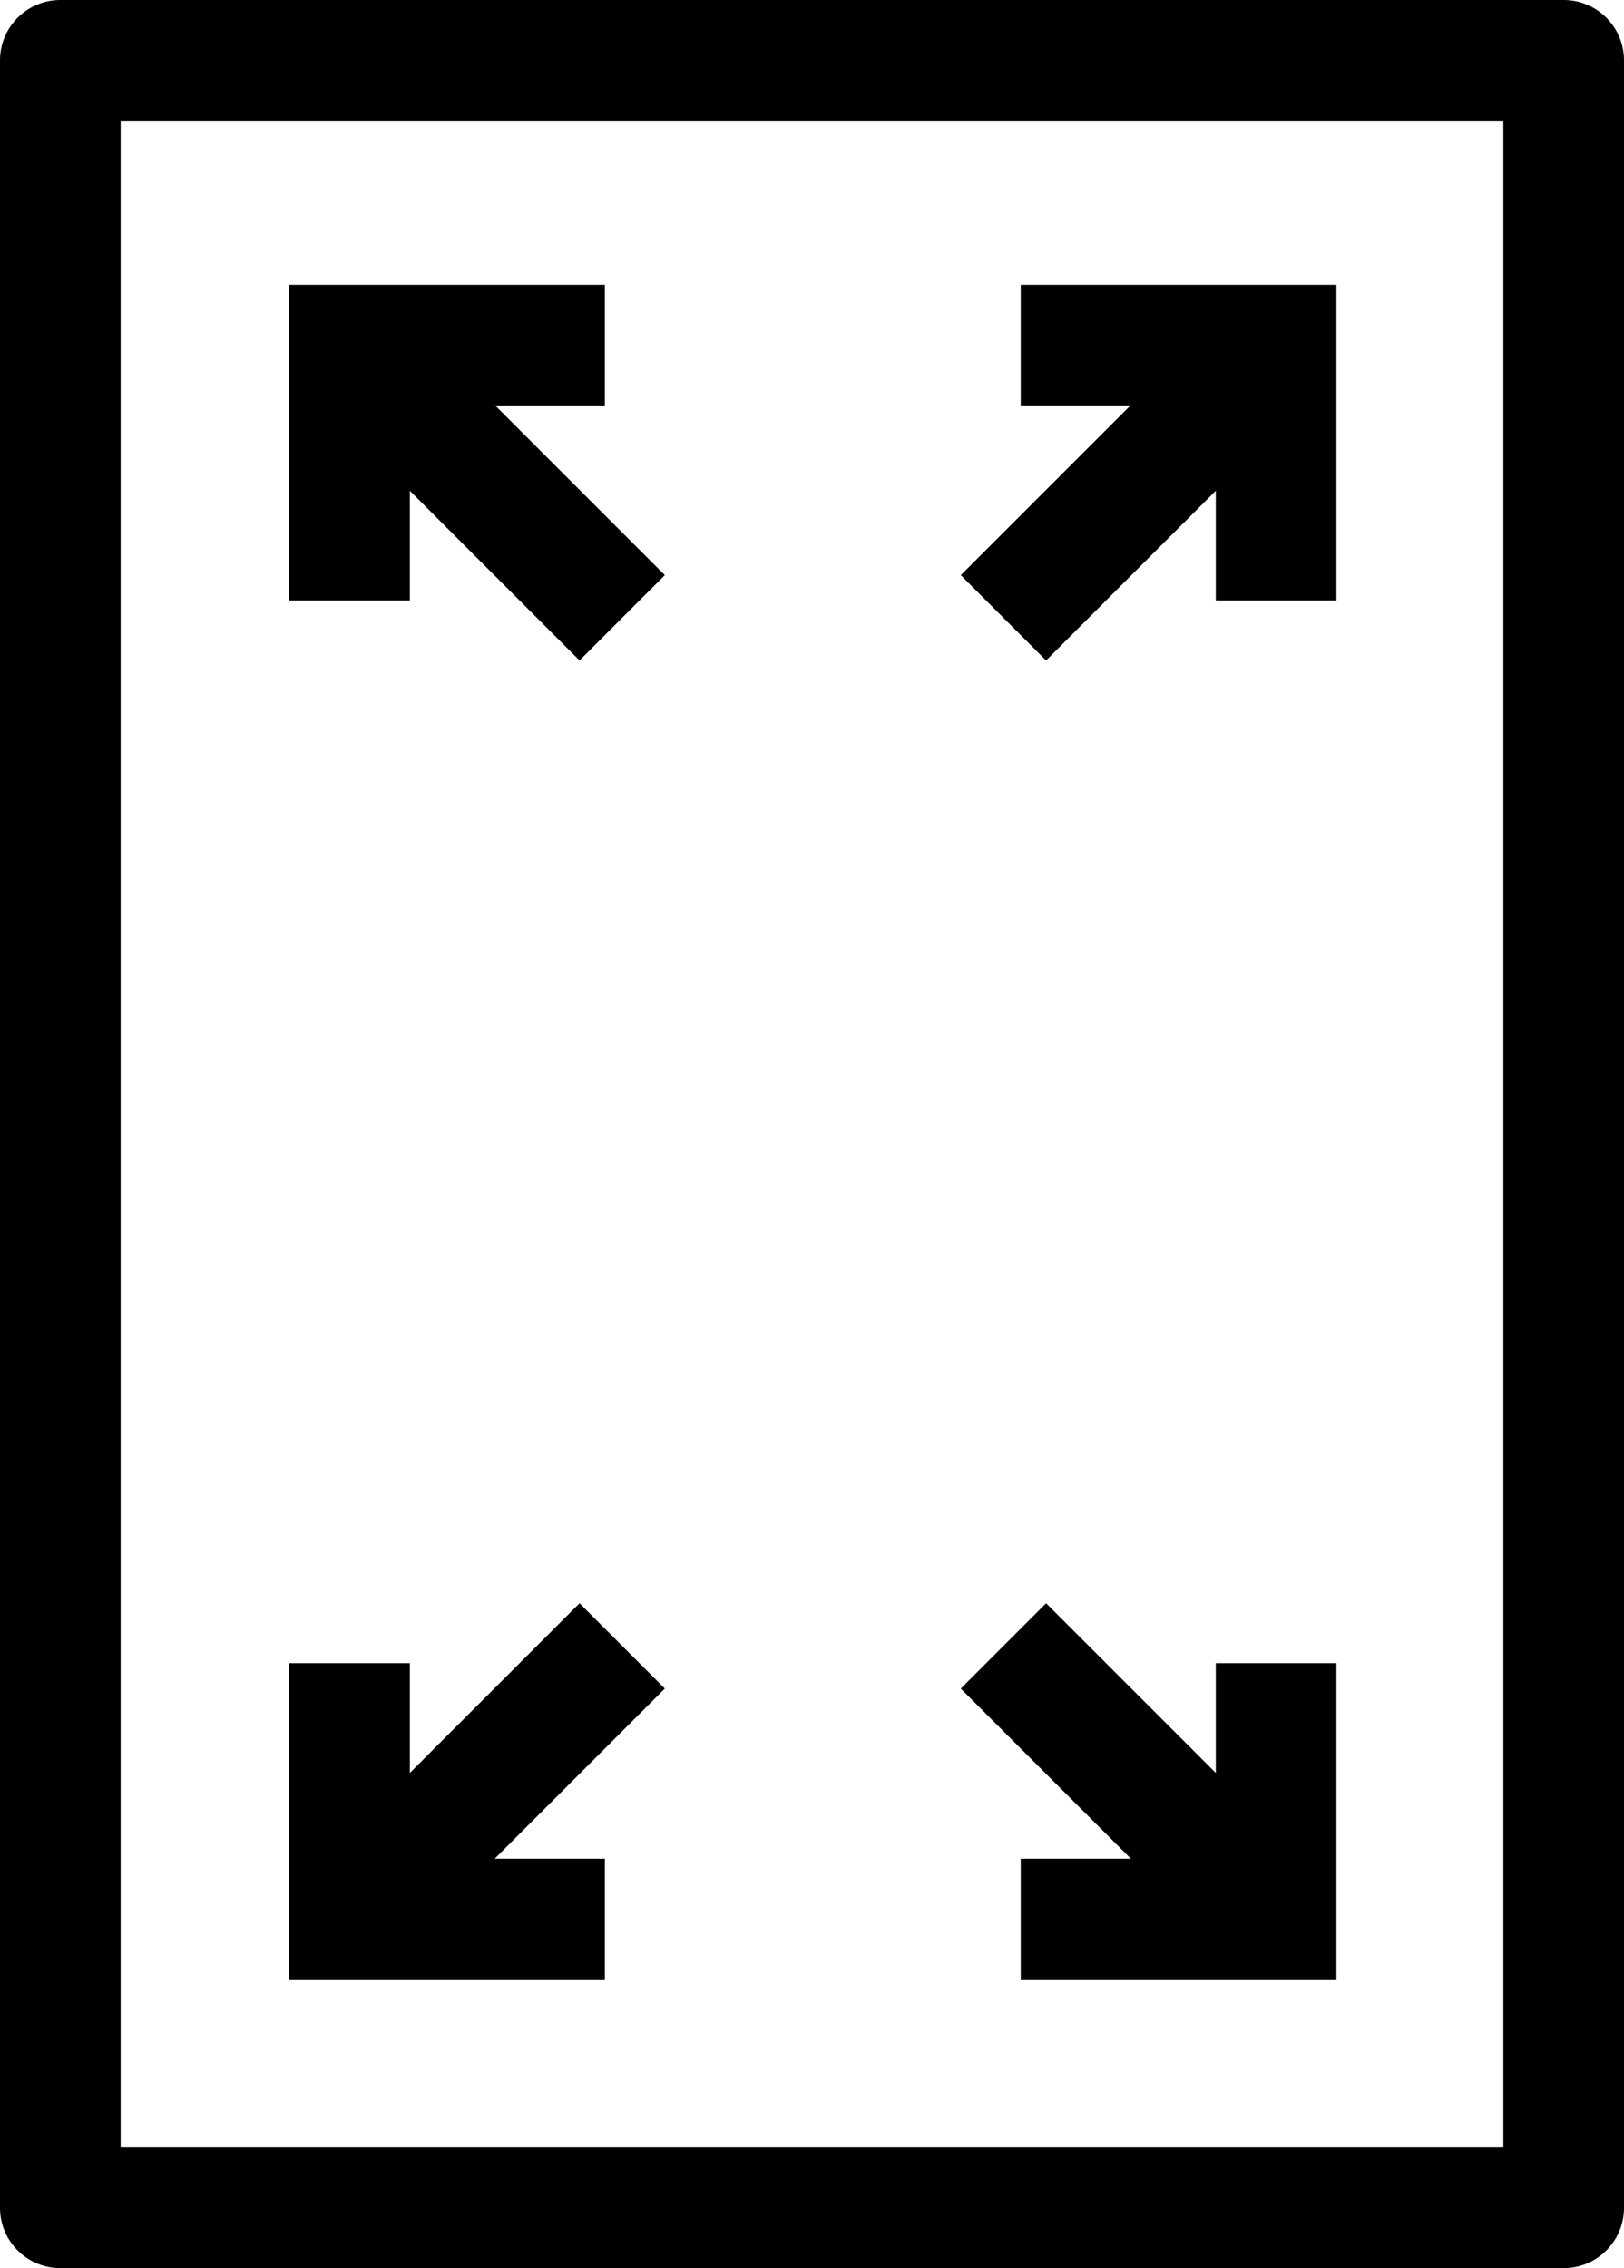
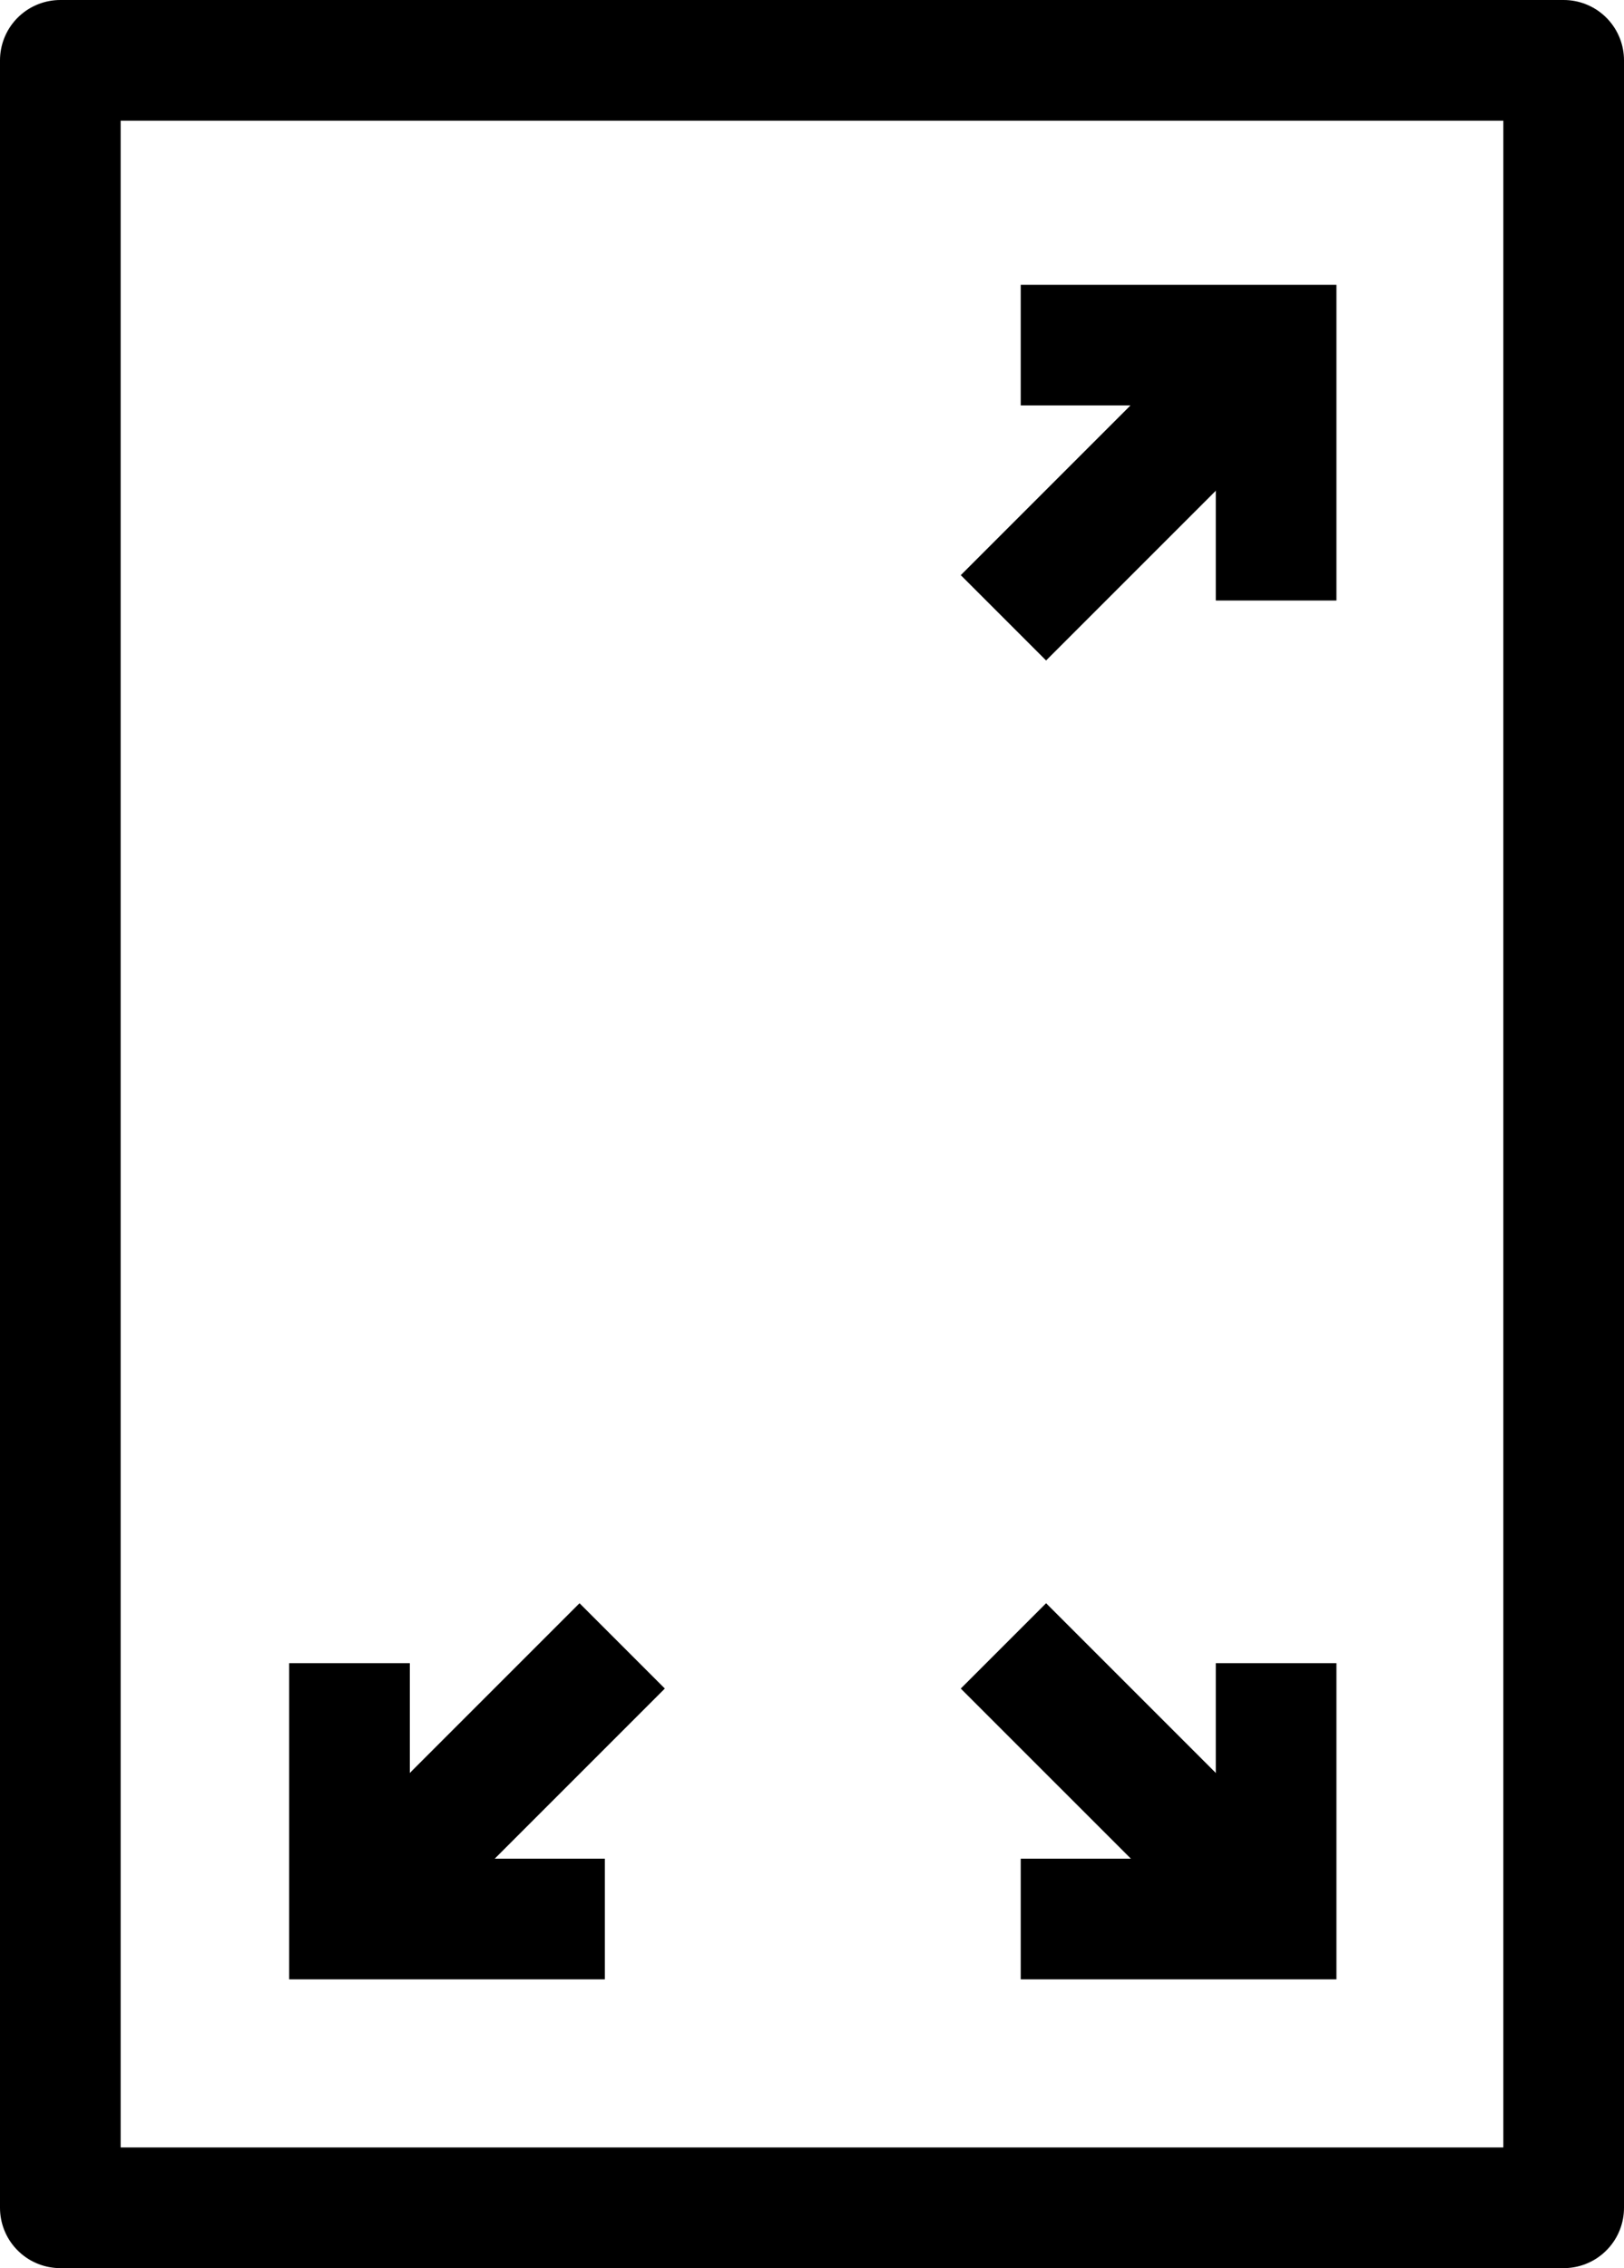
<svg xmlns="http://www.w3.org/2000/svg" id="Layer_1" viewBox="0 0 40.38 56.39">
  <defs>
    <style>.cls-1{stroke-miterlimit:10;}.cls-1,.cls-2{fill:none;stroke:#000;stroke-width:3px;}.cls-2{stroke-linejoin:round;}</style>
  </defs>
  <rect class="cls-2" x="1.5" y="1.5" width="37.38" height="53.39" />
-   <line class="cls-2" x1="9.85" y1="9.74" x2="15.47" y2="15.36" />
-   <polyline class="cls-1" points="15.04 8.58 8.69 8.58 8.69 14.93" />
  <line class="cls-2" x1="9.85" y1="46.54" x2="15.47" y2="40.92" />
  <polyline class="cls-1" points="8.69 41.35 8.69 47.71 15.04 47.71" />
  <line class="cls-2" x1="30.57" y1="9.74" x2="24.95" y2="15.36" />
  <polyline class="cls-1" points="31.73 14.93 31.73 8.58 25.38 8.58" />
  <line class="cls-2" x1="30.57" y1="46.54" x2="24.95" y2="40.92" />
  <polyline class="cls-1" points="25.38 47.71 31.73 47.71 31.73 41.35" />
</svg>